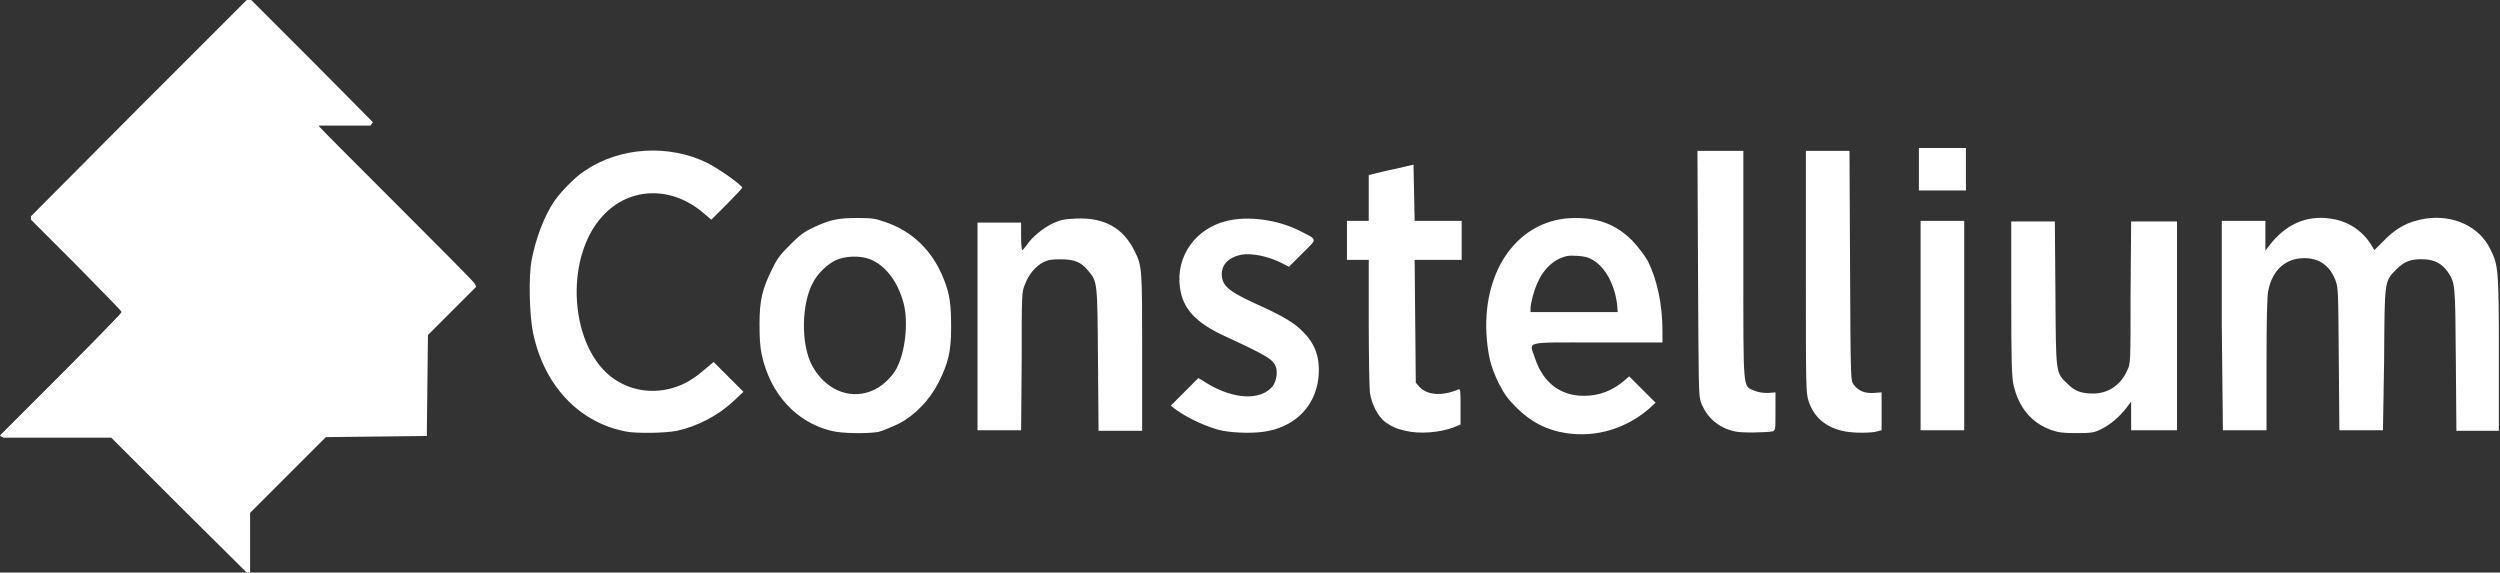
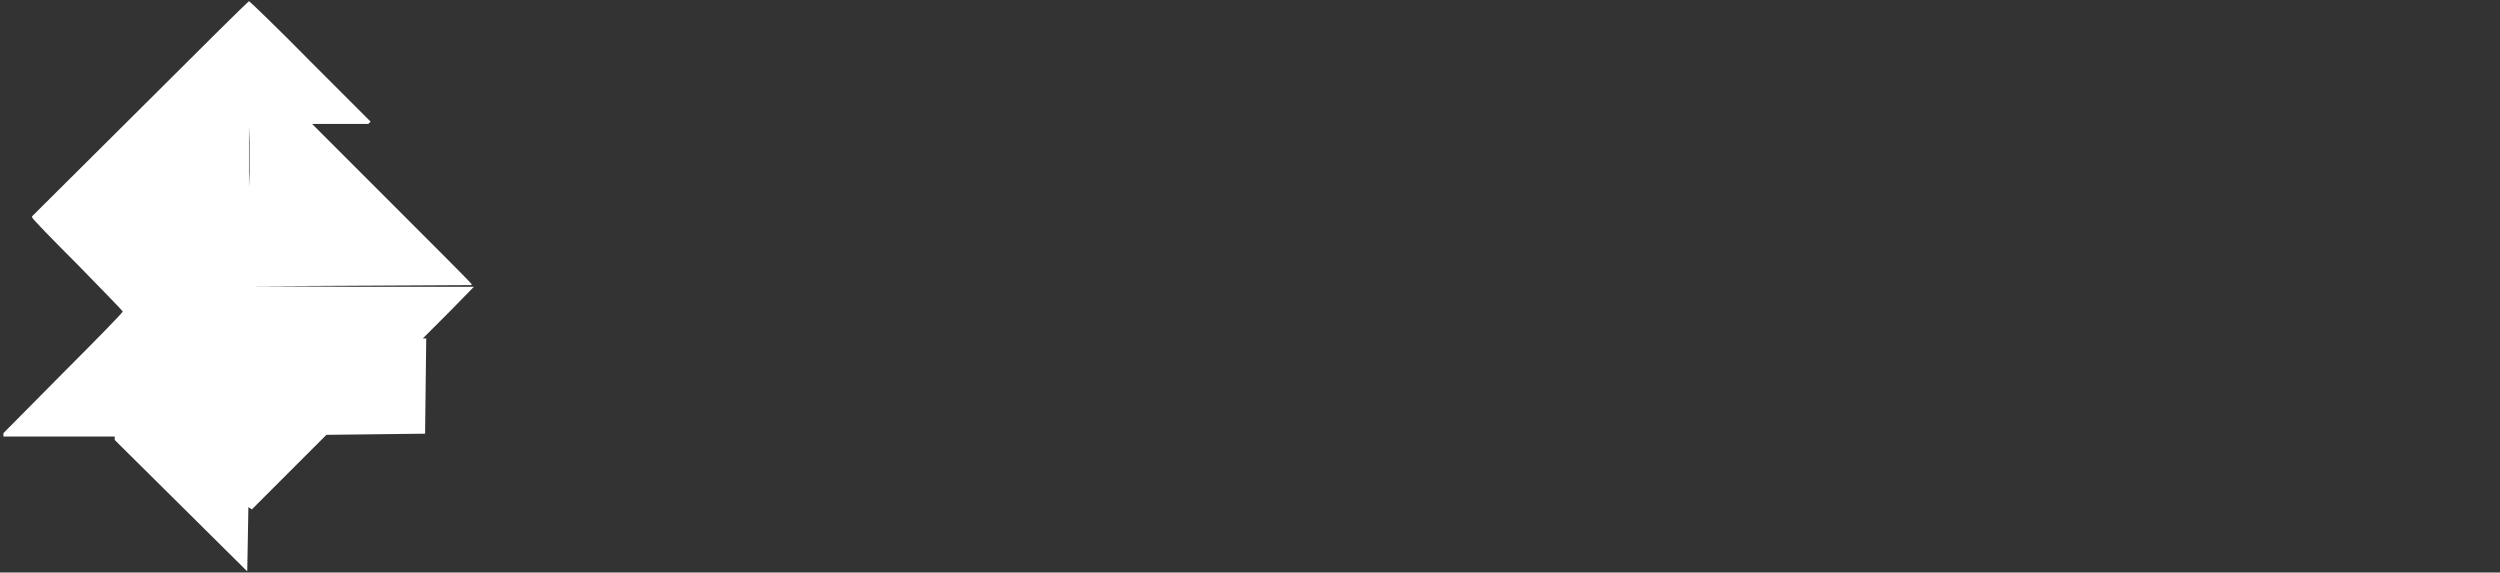
<svg xmlns="http://www.w3.org/2000/svg" version="1.1" id="svg3384" x="0px" y="0px" viewBox="0 0 435.8 99.8" style="enable-background:new 0 0 435.8 99.8;" xml:space="preserve">
  <rect x="0" y="0" width="435.8" height="99.8" fill="#333333" stroke="none" />
  <style type="text/css">
	.st0{fill:#FFFFFF;}
</style>
-   <path id="path3354" class="st0" d="M31.2,88.1L19.4,76.3H10H0.6l-0.4-0.2L0,75.9l10.6-10.6c5.8-5.8,10.6-10.7,10.6-10.9  s-3.6-3.8-7.9-8.2l-7.9-7.9V38v-0.3l18.8-18.9L43,0h0.4h0.4l10.7,10.7L65,21.3l-0.2,0.3l-0.2,0.3h-4.5h-4.5V22  c0,0.1,6.1,6.2,13.5,13.6s13.6,13.6,13.7,13.9L83,50l-4.2,4.2l-4.2,4.2l-0.1,8.8L74.4,76l-8.8,0.1l-8.8,0.1l-6.6,6.6l-6.6,6.6v5.2  v5.2h-0.3H43L31.2,88.1L31.2,88.1z" />
  <path id="path3352" class="st0" d="M31.6,88.2L20,76.7v-0.3v-0.3h-9.7H0.6v-0.3v-0.3L11,65c5.7-5.7,10.4-10.5,10.4-10.7  c0-0.1-3.6-3.8-7.9-8.2c-4.4-4.4-7.9-8-7.9-8.2v-0.2L24.4,19C34.7,8.7,43.3,0.2,43.4,0.2s5,4.7,10.7,10.5l10.5,10.5l-0.2,0.2  l-0.2,0.2h-4.9h-4.9l13.9,13.9c7.6,7.6,13.9,13.9,13.9,14v0.2l-19.3,0.1l-19.3,0.1L63,50l19.6,0l-4.4,4.5L73.7,59H74h0.3l-0.1,8.3  l-0.1,8.3l-8.6,0.1l-8.6,0.1l-6.5,6.5l-6.5,6.5l-0.3-0.2l-0.3-0.2L43.2,94l-0.1,5.6L31.6,88.2L31.6,88.2z M43.5,24.7L43.4,22v5.3  v5.3l0.1-2.6C43.5,28.5,43.5,26.2,43.5,24.7L43.5,24.7z" />
-   <path id="path3350" class="st0" d="M43.4,88.5c-0.1-0.2-0.1-3-0.2-6.3l-0.1-6l-21.3-0.1H0.6v-0.3v-0.3L11,65  c5.7-5.7,10.4-10.5,10.4-10.7c0-0.1-3.6-3.8-7.9-8.2c-4.4-4.4-7.9-8-7.9-8.2v-0.2L24.4,19C34.7,8.7,43.3,0.2,43.4,0.2  s5,4.7,10.7,10.5l10.5,10.5l-0.2,0.2l-0.2,0.2H54.1H43.9l-0.3,0.3l-0.3,0.3v13.6v13.6l0.3,0.3l0.3,0.3h19.4h19.3L63.2,69.4  C52.6,80.1,43.8,88.8,43.7,88.8S43.5,88.7,43.4,88.5L43.4,88.5z" />
-   <path id="path3348" class="st0" d="M43.7,88.5c-0.1-0.2-0.1-3-0.2-6.3l-0.1-6L22,76.1H0.6v-0.3v-0.3L11,65  c5.7-5.7,10.4-10.5,10.4-10.7c0-0.1-3.6-3.8-7.9-8.2c-4.4-4.4-7.9-8-7.9-8.2v-0.2L24.4,19C34.7,8.7,43.3,0.2,43.4,0.2  s5,4.7,10.8,10.5l10.5,10.5l-0.3,0.1l-0.3,0.1l-10.3,0.1l-10.3,0.1v14v14l19.4,0.1l19.4,0.1V50c0,0.1-8.6,8.9-19.2,19.5L43.8,88.9  L43.7,88.5L43.7,88.5z" />
-   <path id="path3346" class="st0" d="M31.6,76.1L19.7,76l11.4-0.1l11.4-0.1l0.1-0.2l0.1-0.2L32.4,65C26.7,59.3,22,54.5,22,54.4  s4.8-5,10.6-10.8L43.1,33v-5.7v-5.7H32.8H22.4v-0.2c0-0.2,20.5-20.7,20.7-20.7h0.2L43.4,11l0.1,10.3l5.6,0.1l5.6,0.1l-5.6,0.1  l-5.6,0.1v14v14l19.4,0.1l19.4,0.1L62.9,50l-19.4,0.1v13v13C43.4,76.2,38.1,76.2,31.6,76.1L31.6,76.1z M65.3,67  c4.6-4.6,8.5-8.4,8.5-8.4c0.1,0-3.7,3.8-8.3,8.4S57,75.4,57,75.4C56.9,75.4,60.7,71.6,65.3,67L65.3,67z" />
-   <path id="path3358-2-8" class="st0" d="M273,75.5c-3.3-0.5-6.1-1.9-8.6-4.4c-1.6-1.6-2.1-2.3-3.1-4.2c-1.3-2.7-1.8-4.4-2.1-7.6  c-1.1-12.1,5.5-21.3,15.4-21.3c4.2,0,7.2,1.2,10,4c1,1.1,2,2.4,2.6,3.4c1.6,3.1,2.6,7.6,2.6,12.2v2.1h-11.4  c-13.1,0-11.8-0.3-10.8,2.8c1.4,4.2,4.4,6.5,8.5,6.5c2.7,0,5-0.9,7.1-2.7l0.8-0.7l2.3,2.3l2.3,2.3l-1.2,1.1  C283.4,74.7,278.3,76.3,273,75.5L273,75.5z M281.9,53.1c-0.4-3.4-2-6.4-4.1-7.7c-1-0.6-1.5-0.7-2.9-0.8c-1.5-0.1-1.9,0-3.1,0.5  c-2.2,1.1-3.7,3.2-4.6,6.5c-0.2,0.8-0.4,1.7-0.4,2.1v0.7h7.6h7.6L281.9,53.1L281.9,53.1z M109,75.2c-8.1-1.6-14.2-8-16.1-17.3  c-0.6-3-0.8-9.7-0.2-12.7c0.7-3.6,2.1-7.4,3.9-10.1c1.1-1.6,3.7-4.3,5.3-5.3c6.1-4.2,14.7-4.7,21.4-1.4c2,1,5.8,3.7,6.1,4.3  c0,0.1-1.2,1.4-2.7,2.9l-2.7,2.7l-1.3-1.1c-5.5-4.8-12.9-4.7-17.6,0.4c-6.9,7.4-5.8,23.2,2,28.5c3.7,2.5,8.4,2.7,12.5,0.6  c0.6-0.3,2-1.2,3-2.1l1.8-1.5l2.6,2.6l2.6,2.6l-1.7,1.6c-2.8,2.6-6.3,4.4-9.9,5.2C116,75.5,110.8,75.6,109,75.2L109,75.2z   M144.9,75.1c-6.1-1.5-10.6-6.4-12.1-13.2c-0.3-1.4-0.4-2.8-0.4-5.4c0-4.2,0.5-6.2,2.2-9.6c0.9-1.9,1.5-2.6,3.2-4.3s2.4-2.2,4.1-3  c2.8-1.3,4.2-1.6,7.6-1.6c2.5,0,3.1,0.1,4.8,0.7c4.8,1.6,8.3,5.1,10.2,9.9c1.1,2.7,1.3,4.6,1.3,8.5c0,4.2-0.5,6.2-2.2,9.6  c-1.6,3.1-4.1,5.7-7,7.2c-1.1,0.5-2.7,1.2-3.5,1.4C151.2,75.6,146.8,75.6,144.9,75.1L144.9,75.1z M151.8,68.2c1.7-0.6,3.6-2.3,4.5-4  c1.5-2.8,2.1-8.1,1.2-11.4c-1-3.7-3.1-6.5-5.8-7.6c-1.8-0.7-4.4-0.6-6.1,0.2c-1.4,0.7-3.1,2.3-3.9,3.9c-2,3.7-2.1,10.6-0.2,14.3  C143.7,67.8,147.9,69.7,151.8,68.2L151.8,68.2z M213.2,75.1c-2.6-0.5-6.4-2.3-8.5-3.9l-0.6-0.5l2.4-2.4l2.4-2.4l1.8,1.1  c4.5,2.6,8.9,2.8,11,0.5c0.7-0.7,1-2.3,0.8-3.2c-0.4-1.6-1.2-2.1-9.2-5.8c-4.9-2.3-7.1-4.7-7.6-8.3c-0.8-5.5,2.7-10.4,8.2-11.7  c3.7-0.9,8.8-0.2,12.6,1.7c3.3,1.7,3.2,1.3,0.5,4l-2.3,2.3l-1.6-0.8c-2.3-1.1-5-1.6-6.7-1.3c-2.4,0.5-3.6,1.9-3.4,3.8  c0.2,1.8,1.5,2.8,6.9,5.2c3.7,1.7,5.8,2.9,7.3,4.5c2.2,2.2,3,4.7,2.6,8.2c-0.6,4.6-3.8,8-8.6,9C219,75.6,215.4,75.5,213.2,75.1  L213.2,75.1z M245,75.1c-1.7-0.4-2.3-0.7-3.5-1.5c-1.3-1-2.4-3.1-2.7-5.2c-0.1-0.9-0.2-6.5-0.2-12.4V45.3h-1.9h-1.9v-3.4v-3.4h1.9  h1.9v-4v-4l0.9-0.2c0.5-0.1,2.3-0.6,3.9-0.9l3-0.7l0.1,4.9l0.1,4.9h4.1h4.1v3.4v3.4h-4.1h-4.1l0.1,10.7l0.1,10.7l0.6,0.7  c1.4,1.5,3.9,1.7,6.8,0.5c0.4-0.2,0.4,0.1,0.4,3.1v3l-1.2,0.5C251,75.4,247.5,75.7,245,75.1L245,75.1z M302.4,75.2  c-2.8-0.6-4.9-2.4-5.9-5.1c-0.4-1.2-0.4-2.5-0.5-22.5l-0.1-21.3h4h4v19.8c0,22.5-0.1,21.1,1.9,22c0.8,0.3,1.4,0.4,2.4,0.4l1.3-0.1  v3.3c0,3.2,0,3.3-0.5,3.5C307.9,75.4,303.5,75.5,302.4,75.2L302.4,75.2z M321.1,75.1c-2.9-0.7-4.9-2.4-5.8-5.1  c-0.5-1.5-0.5-2.2-0.5-22.6V26.3h3.8h3.8l0.1,20c0.1,19.8,0.1,20,0.6,20.7c0.8,1.1,1.9,1.6,3.5,1.5l1.4-0.1v3.3V75l-1.2,0.3  C325.3,75.5,322.8,75.5,321.1,75.1L321.1,75.1z M357.7,75c-3.5-1.2-5.8-3.9-6.7-7.9c-0.3-1.2-0.4-3.9-0.4-15V38.6h3.8h3.8l0.1,12.4  c0.1,14.2,0,13.9,2.1,15.9c1.3,1.3,2.4,1.7,4.5,1.7c2.6,0,4.8-1.5,5.9-4c0.6-1.2,0.6-1.2,0.6-13.6l0.1-12.4h4h4v18.2V75h-4h-4v-2.5  V70l-0.9,1.2c-1.3,1.6-2.7,2.8-4.3,3.6c-1.2,0.6-1.7,0.7-4.2,0.7C359.6,75.5,358.9,75.4,357.7,75L357.7,75z M170.4,56.9V38.8h3.8  h3.8v2.4c0,1.3,0.1,2.4,0.2,2.4c0.1,0,0.4-0.4,0.8-0.9c0.9-1.4,2.9-3,4.6-3.8c1.4-0.6,1.9-0.7,4-0.8c4.9-0.2,8.2,1.6,10.2,5.7  c1.3,2.6,1.3,3.1,1.3,17.8v13.5h-3.8h-3.8l-0.1-12.4c-0.1-13.7-0.1-13.6-1.7-15.5c-1.2-1.5-2.4-2-4.8-2c-1.6,0-2.2,0.1-3,0.5  c-1.4,0.7-2.6,2.2-3.2,3.8c-0.6,1.4-0.6,1.5-0.6,13.5L178,75h-3.8h-3.8V56.9L170.4,56.9z M334.8,56.8V38.5h3.8h3.8v18.2V75h-3.8  h-3.8V56.8z M387.3,56.8V38.5h3.8h3.8v2.6v2.6l0.6-0.8c2.9-3.8,6.5-5.4,10.7-4.8c3,0.4,5.5,2,7.1,4.5l0.6,1l1.4-1.4  c2.5-2.6,4.5-3.6,7.6-4.1c4.8-0.7,9.3,1.4,11.2,5.3c1.4,2.8,1.5,3.5,1.5,18.3v13.4H432h-3.8l-0.1-12.4c-0.1-13.4-0.1-13.3-1.4-15.3  c-1-1.4-2.2-2.1-4.1-2.2c-2.2-0.1-3.4,0.3-4.8,1.7c-2.2,2.2-2.1,1.8-2.2,15.9L415.4,75h-3.8h-3.8l-0.1-12.4  c-0.1-12.4-0.1-12.4-0.6-13.8c-1-2.5-2.8-3.8-5.4-3.8c-3.3,0-5.6,2.1-6.3,5.7c-0.2,0.8-0.3,5.2-0.3,12.8V75h-3.8h-3.8L387.3,56.8  L387.3,56.8z M334.5,29.5v-3.7h4.1h4.1v3.7v3.7h-4.1h-4.1V29.5z" />
</svg>